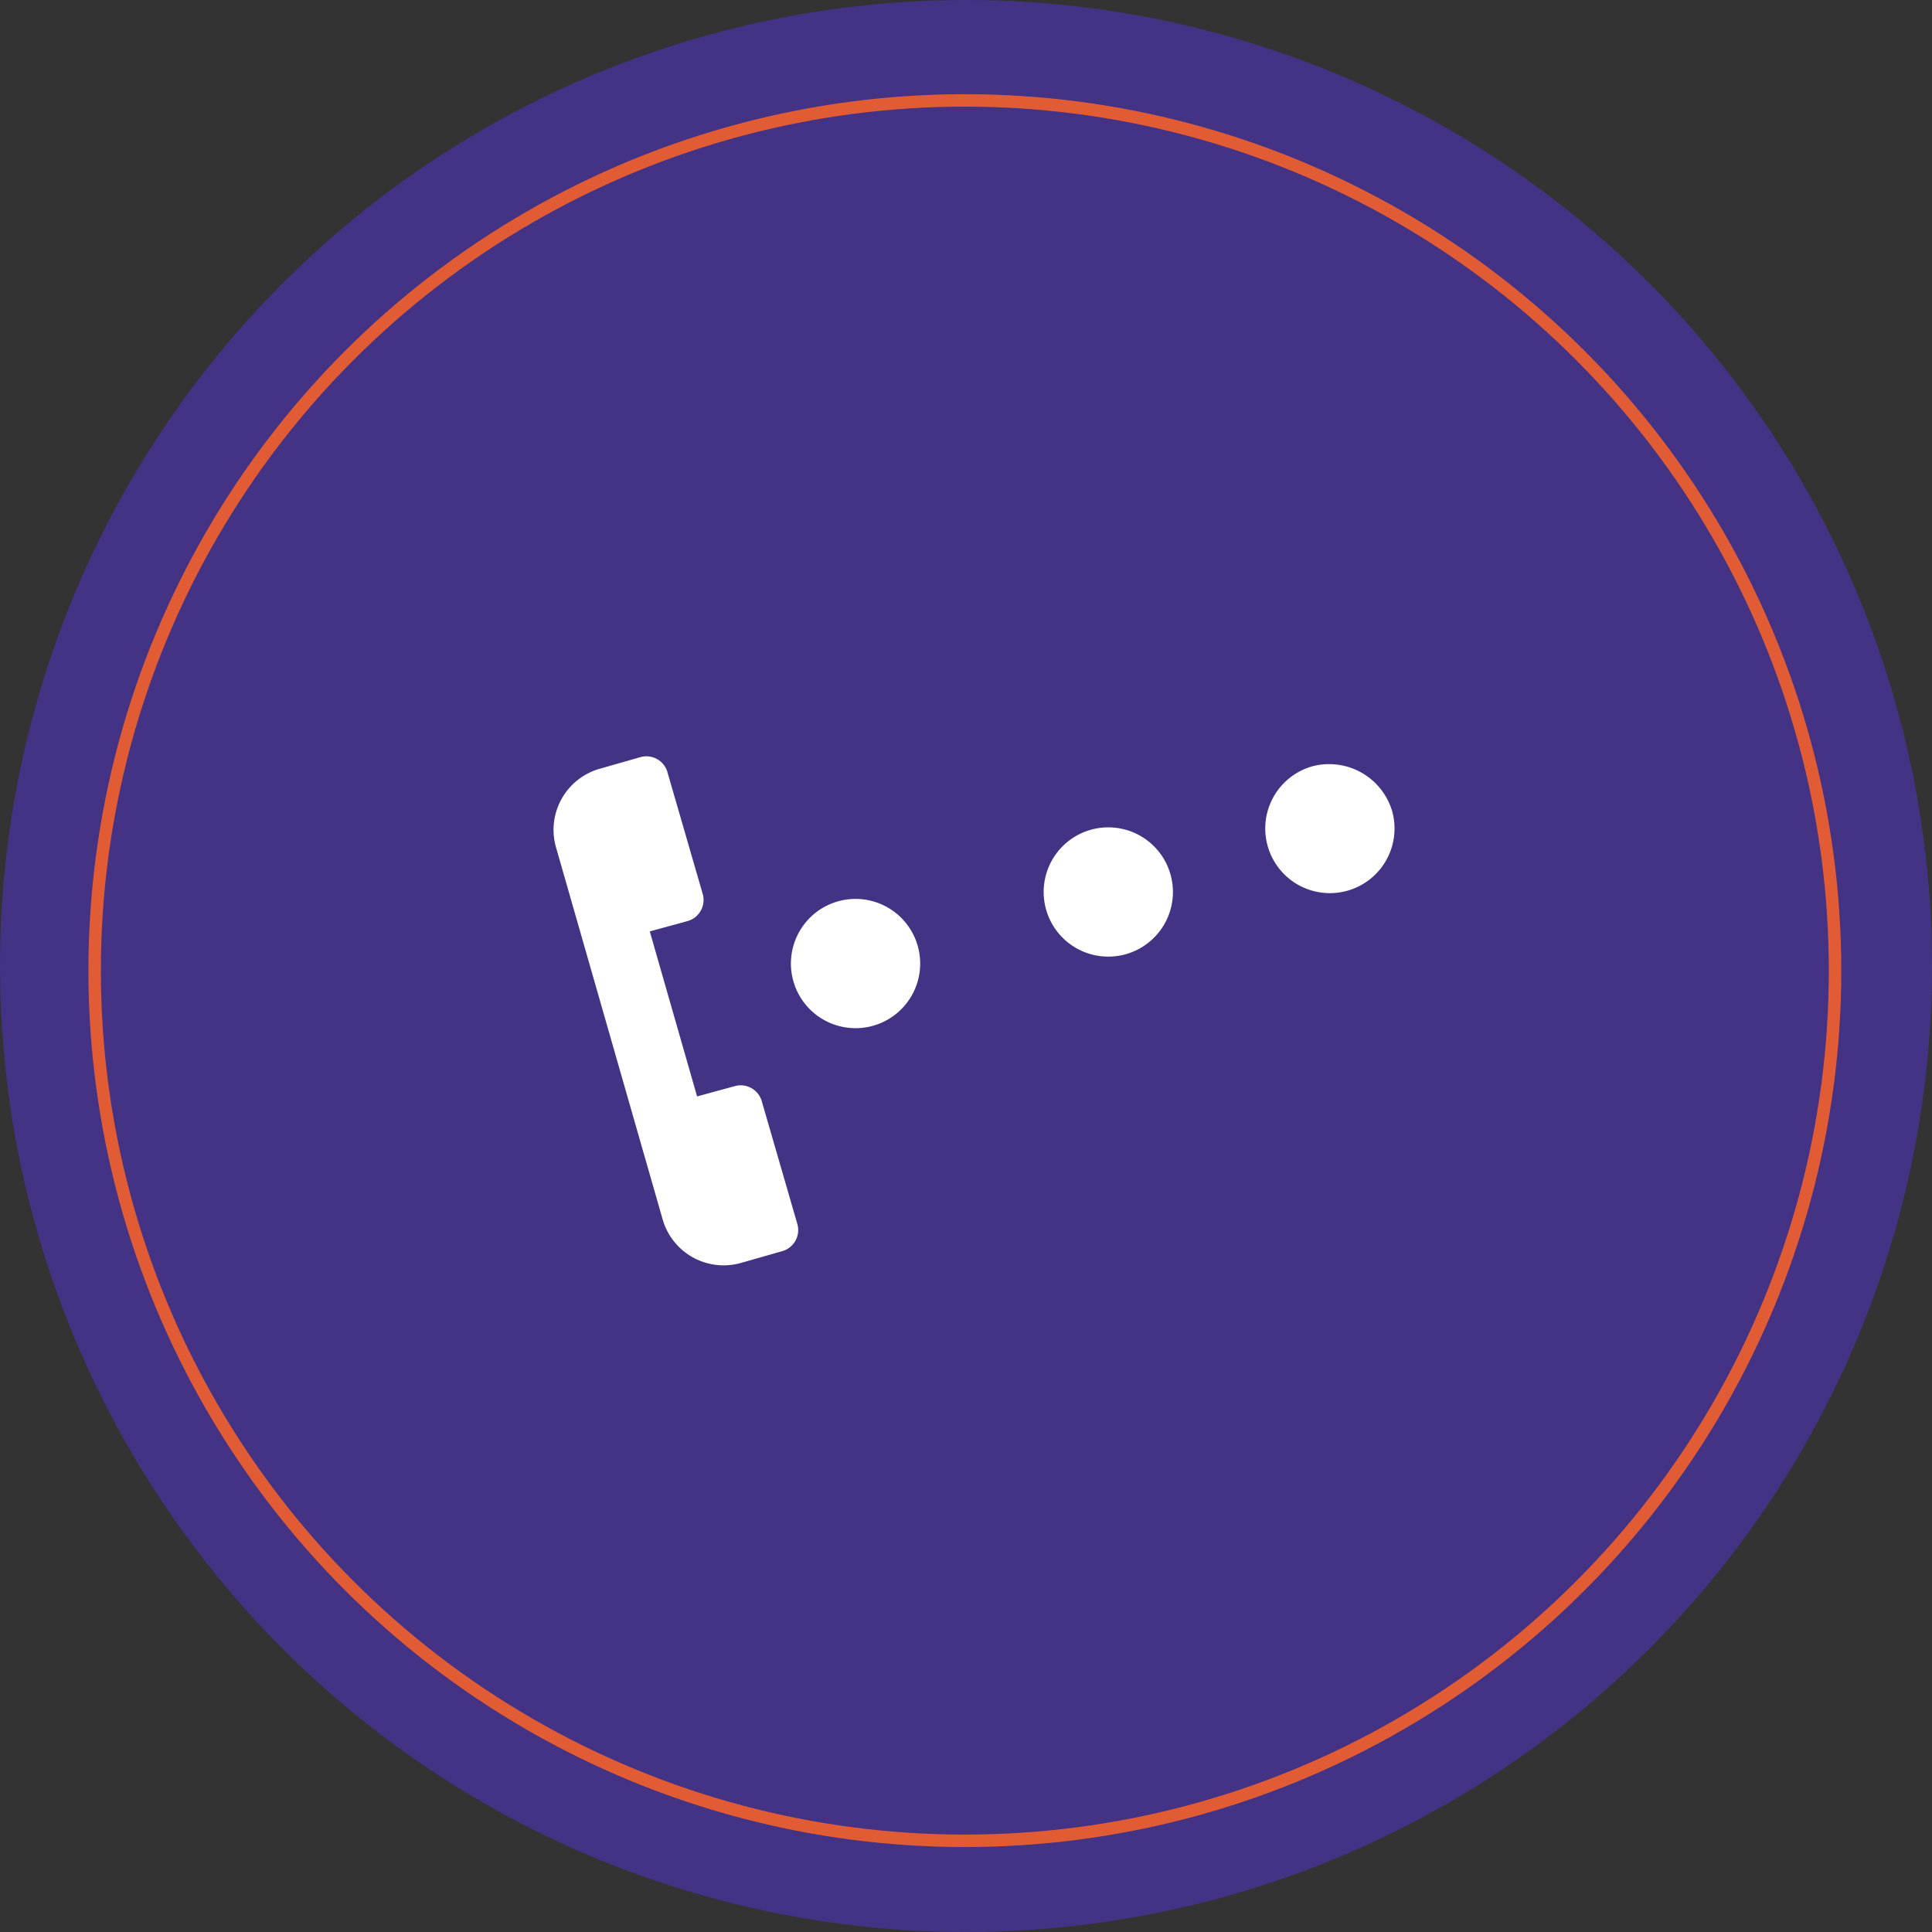
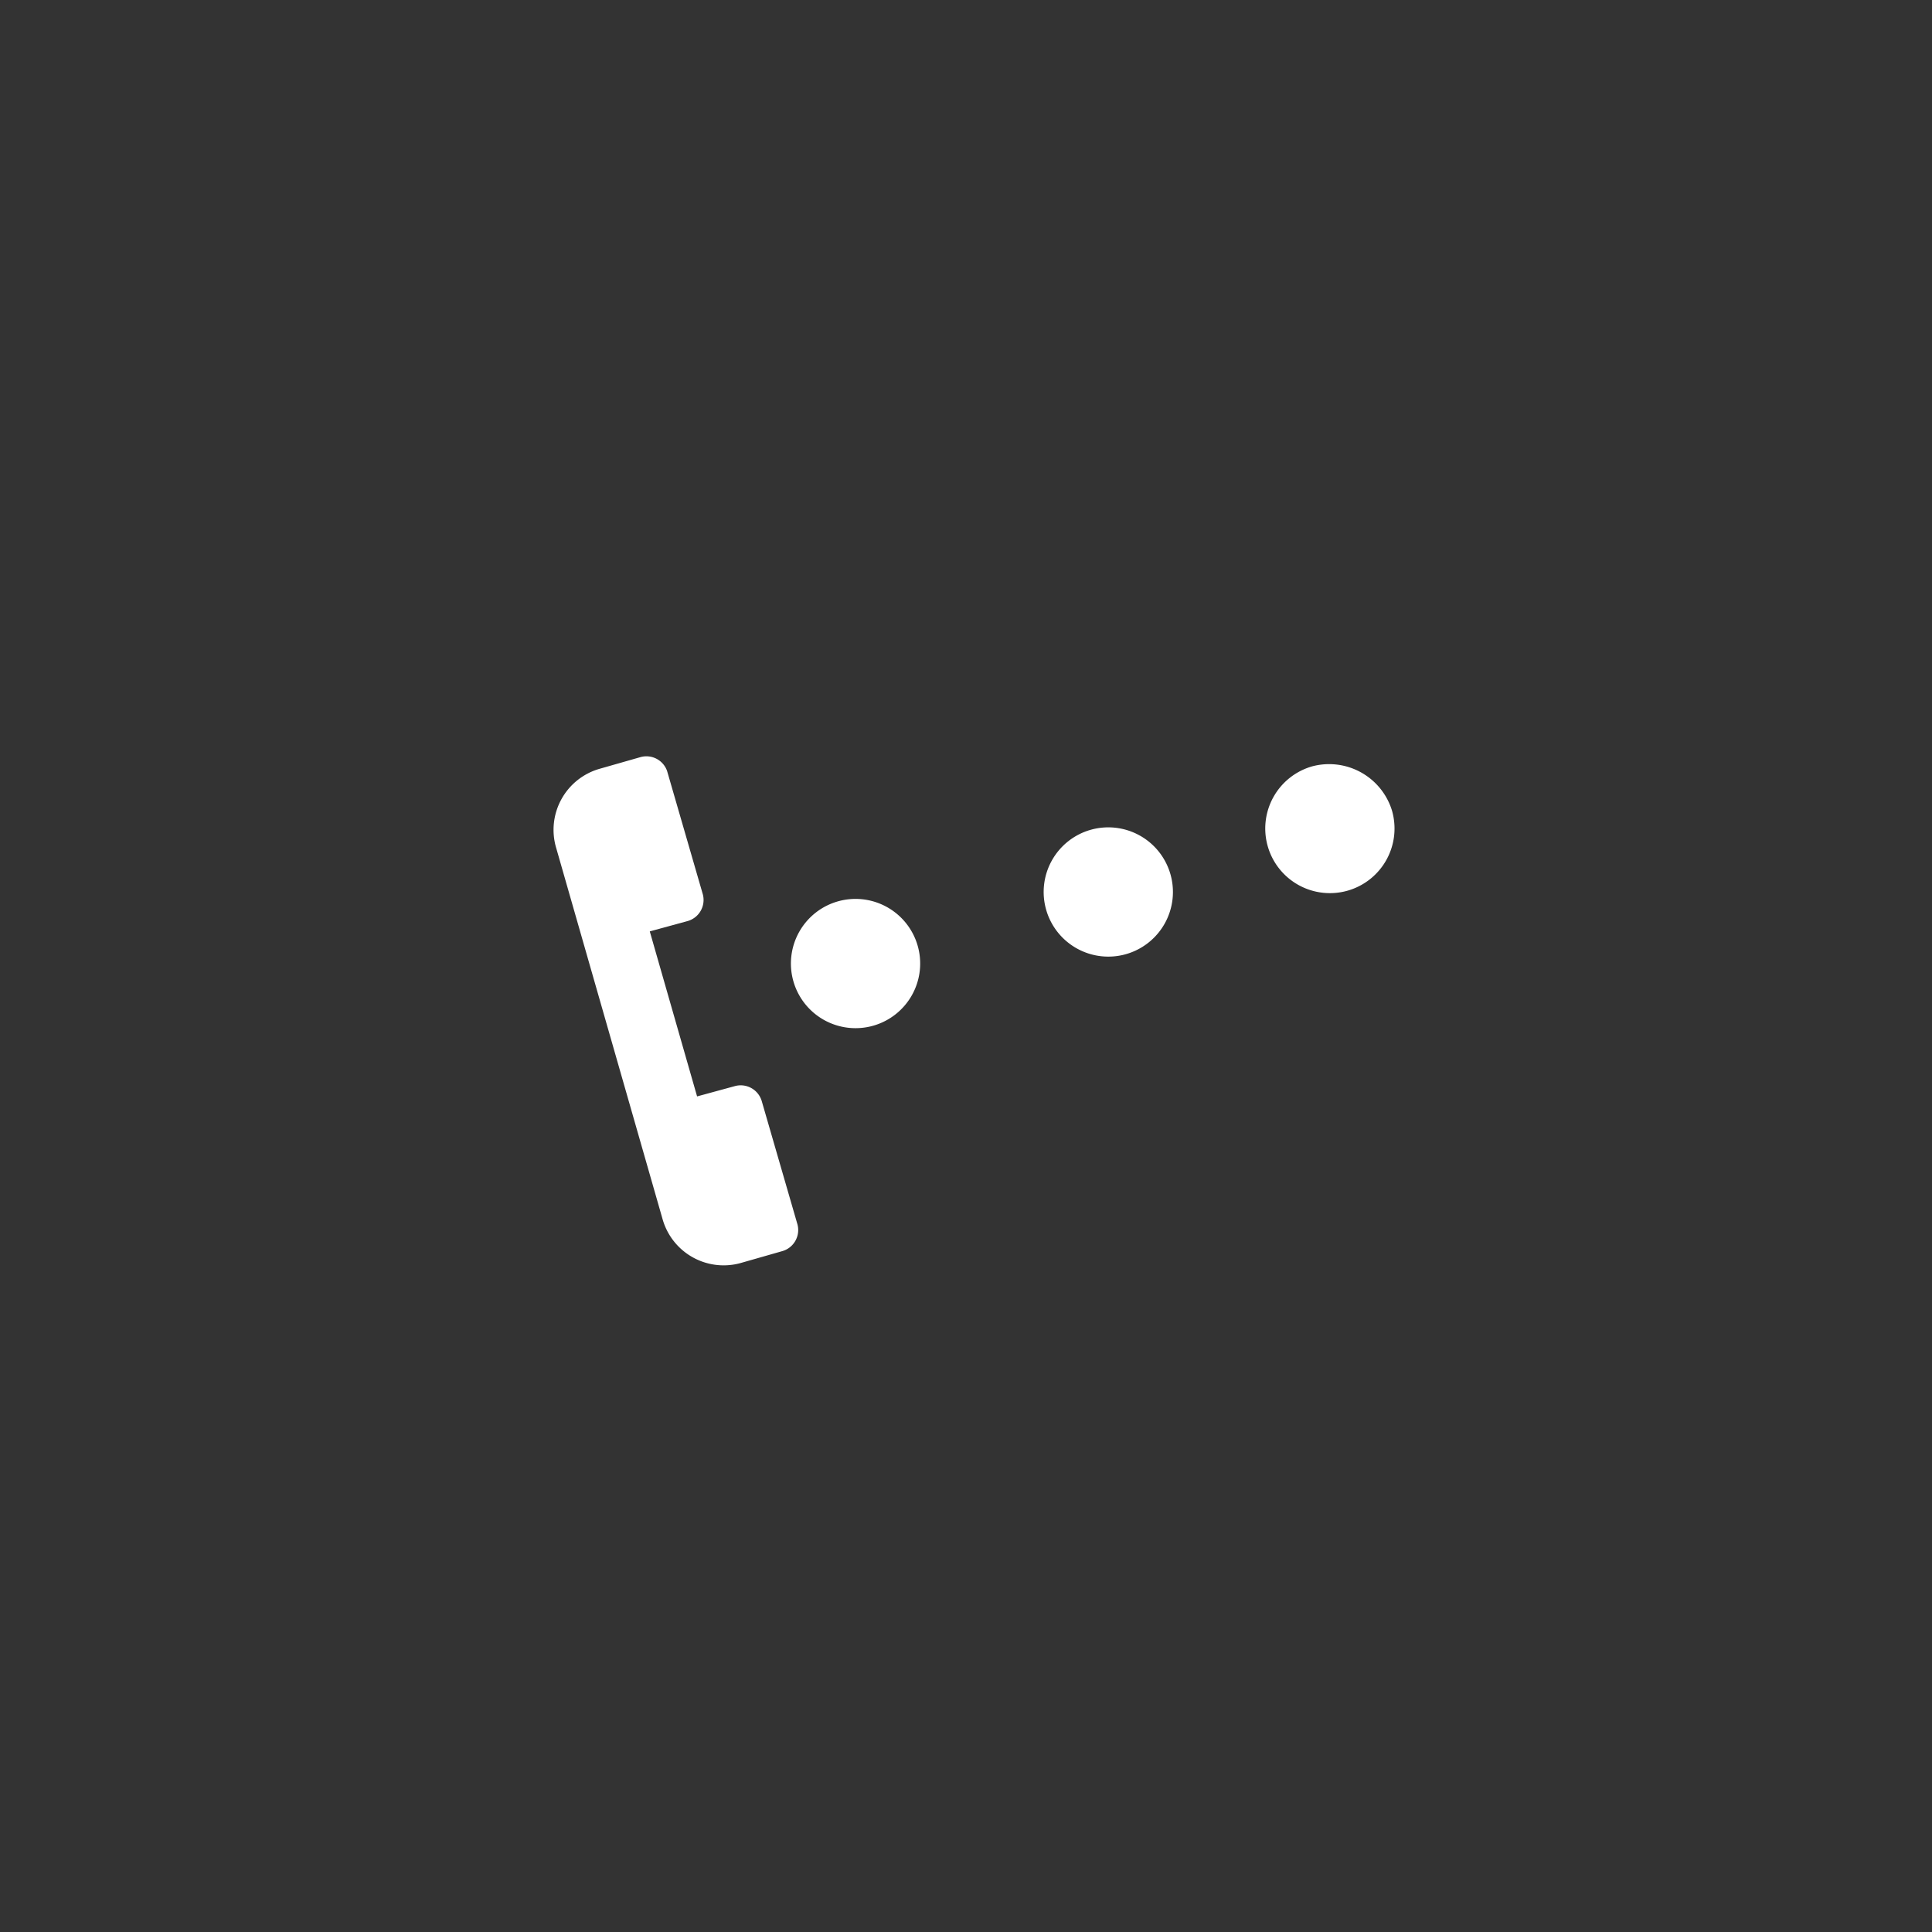
<svg xmlns="http://www.w3.org/2000/svg" viewBox="0 0 167.4 167.4">
  <rect x="0" y="0" width="167.4" height="167.4" fill="#333333" stroke="none" />
  <defs>
    <style>.a{fill:#443284;}.b{fill:none;stroke:#e15c34;stroke-miterlimit:10;stroke-width:1.08px;}.c{fill:#fff;}</style>
  </defs>
-   <circle class="a" cx="83.7" cy="83.7" r="83.7" />
-   <circle class="b" cx="83.6" cy="84.1" r="75.4" />
  <path class="c" d="M113.7,66.4a5.6,5.6,0,1,0,6.9,3.8A5.7,5.7,0,0,0,113.7,66.4ZM94.5,71.9a5.6,5.6,0,1,0,6.9,3.8A5.6,5.6,0,0,0,94.5,71.9ZM72.6,78.1a5.6,5.6,0,1,0,6.9,3.8A5.6,5.6,0,0,0,72.6,78.1Z" />
  <path class="c" d="M55.5,65.6l-3.5,1a5.5,5.5,0,0,0-3.8,6.9l9.2,32.1a5.5,5.5,0,0,0,6.9,3.8l3.5-1a1.9,1.9,0,0,0,1.3-2.3L66,95.4a1.9,1.9,0,0,0-2.3-1.3l-3.3.9L56.3,80.7l3.3-.9a1.9,1.9,0,0,0,1.3-2.3L57.8,66.8A1.9,1.9,0,0,0,55.5,65.6Z" />
</svg>